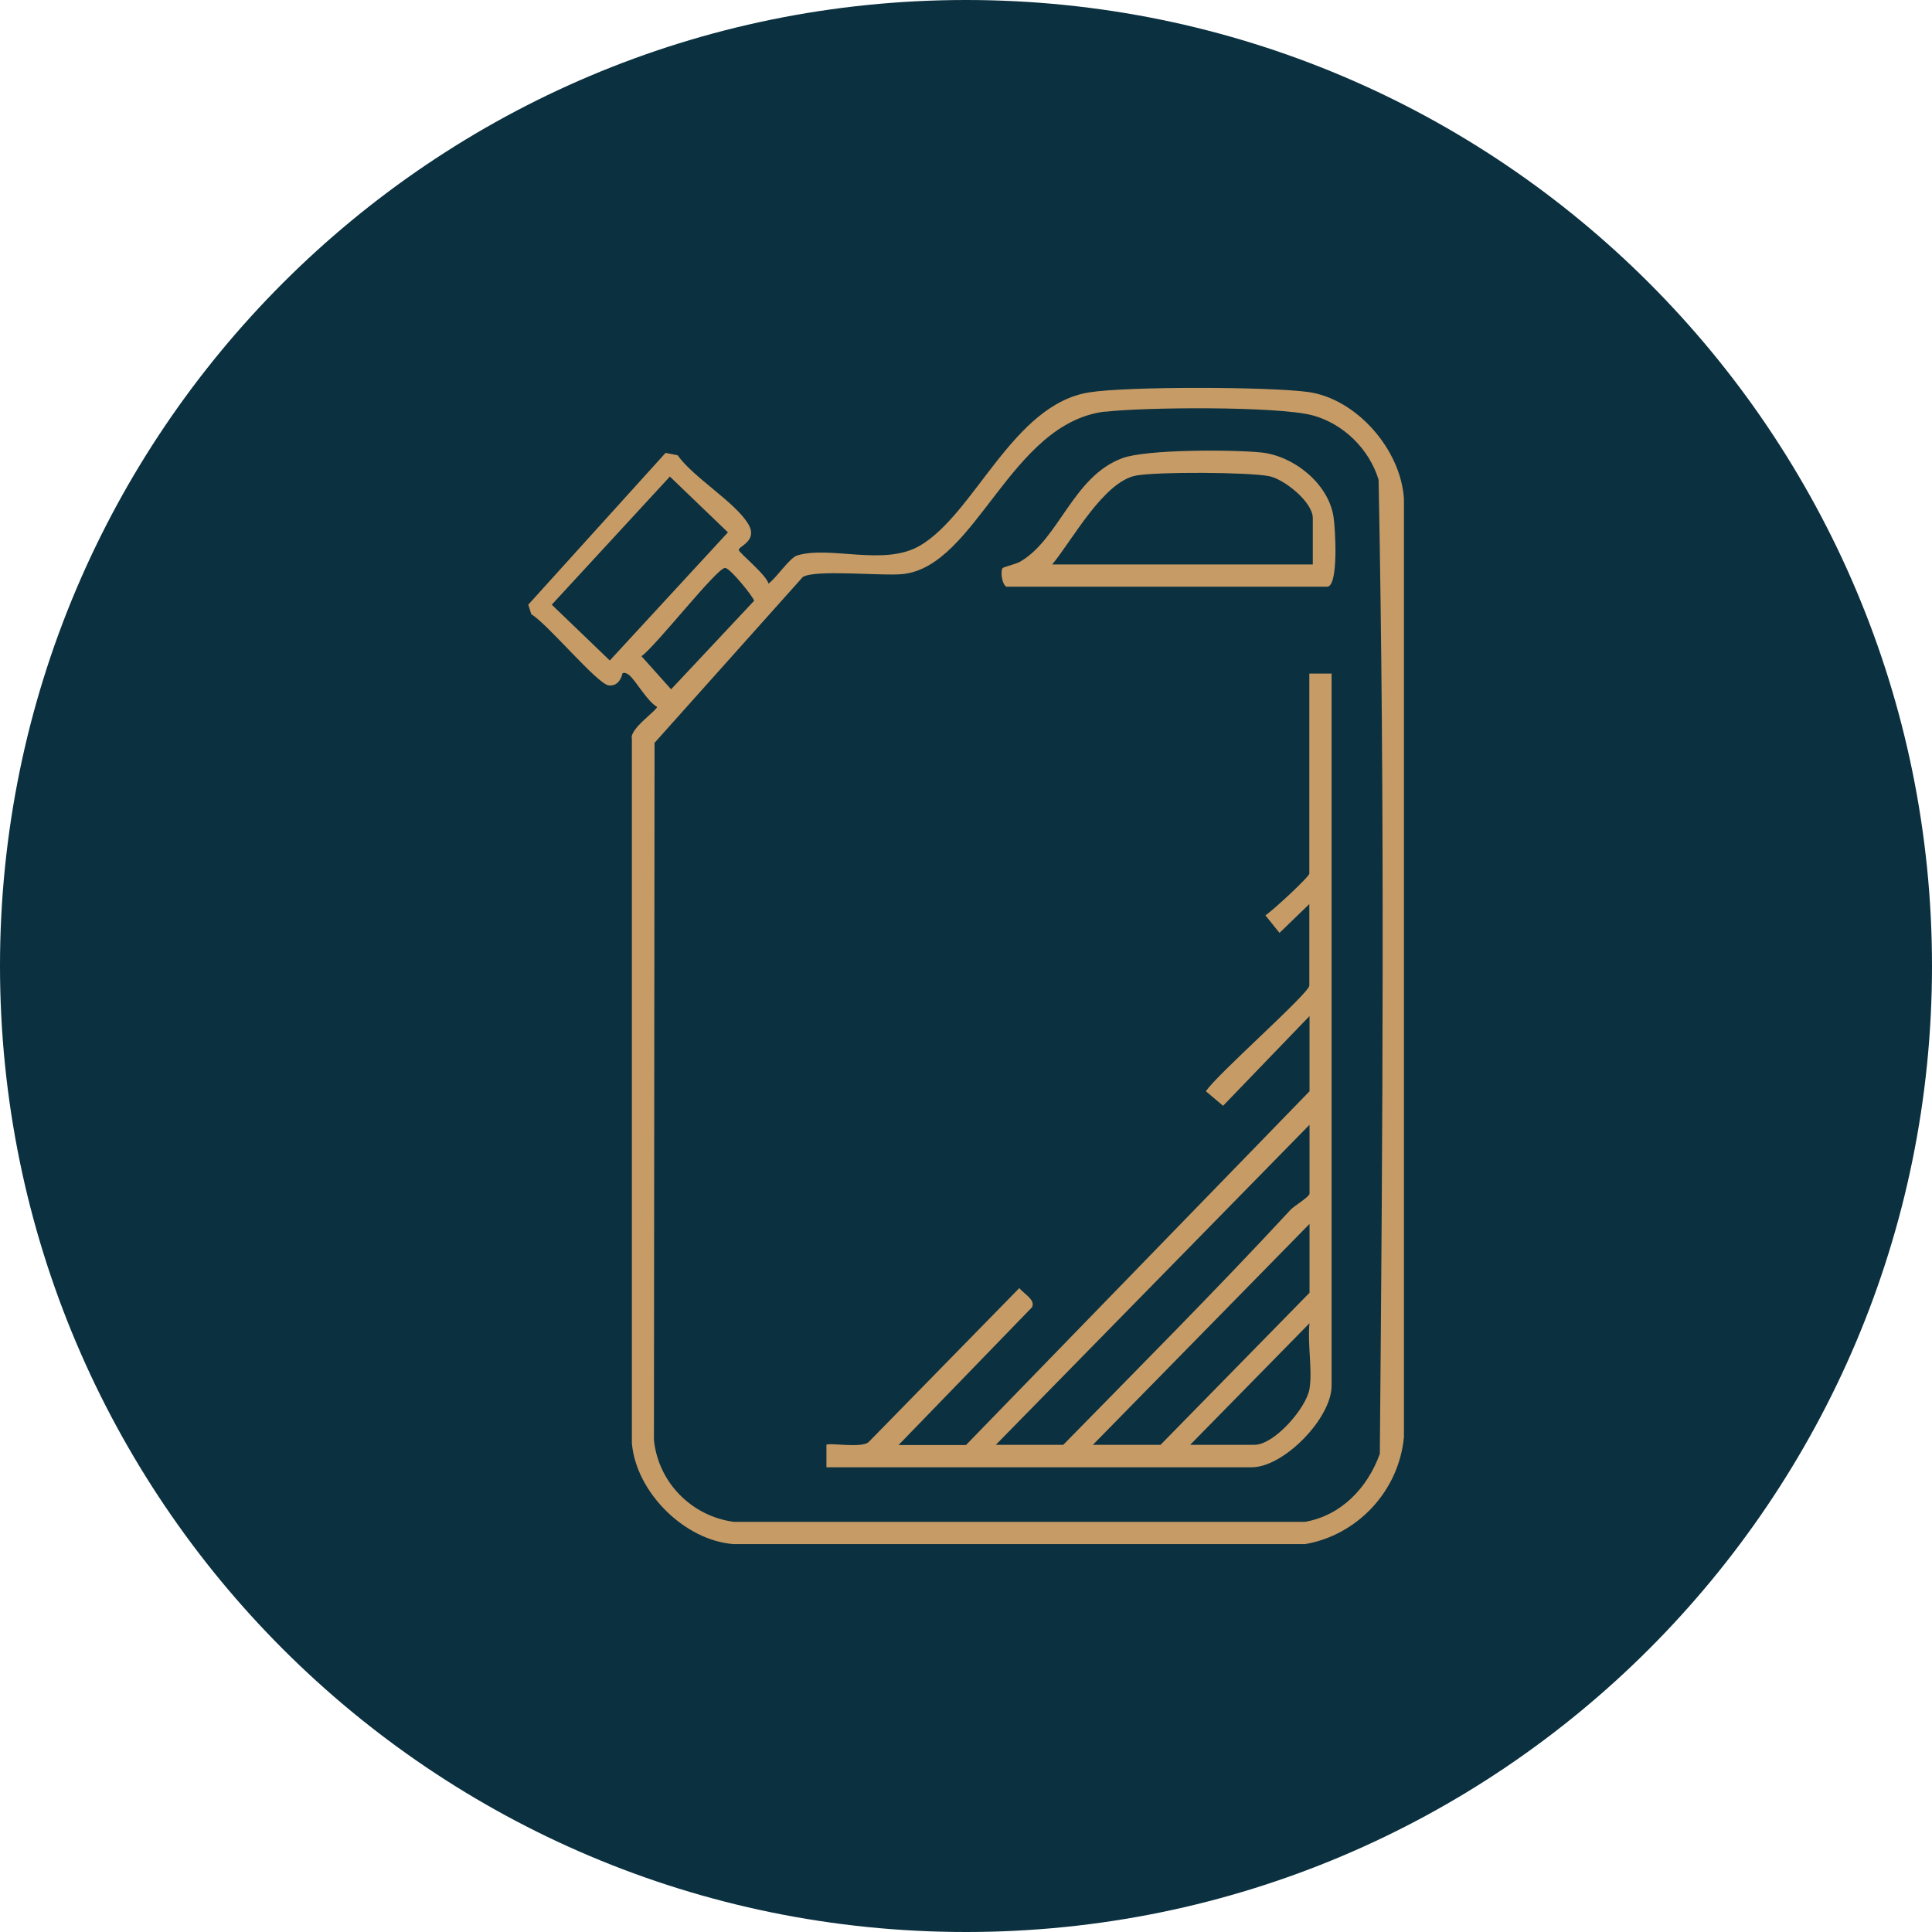
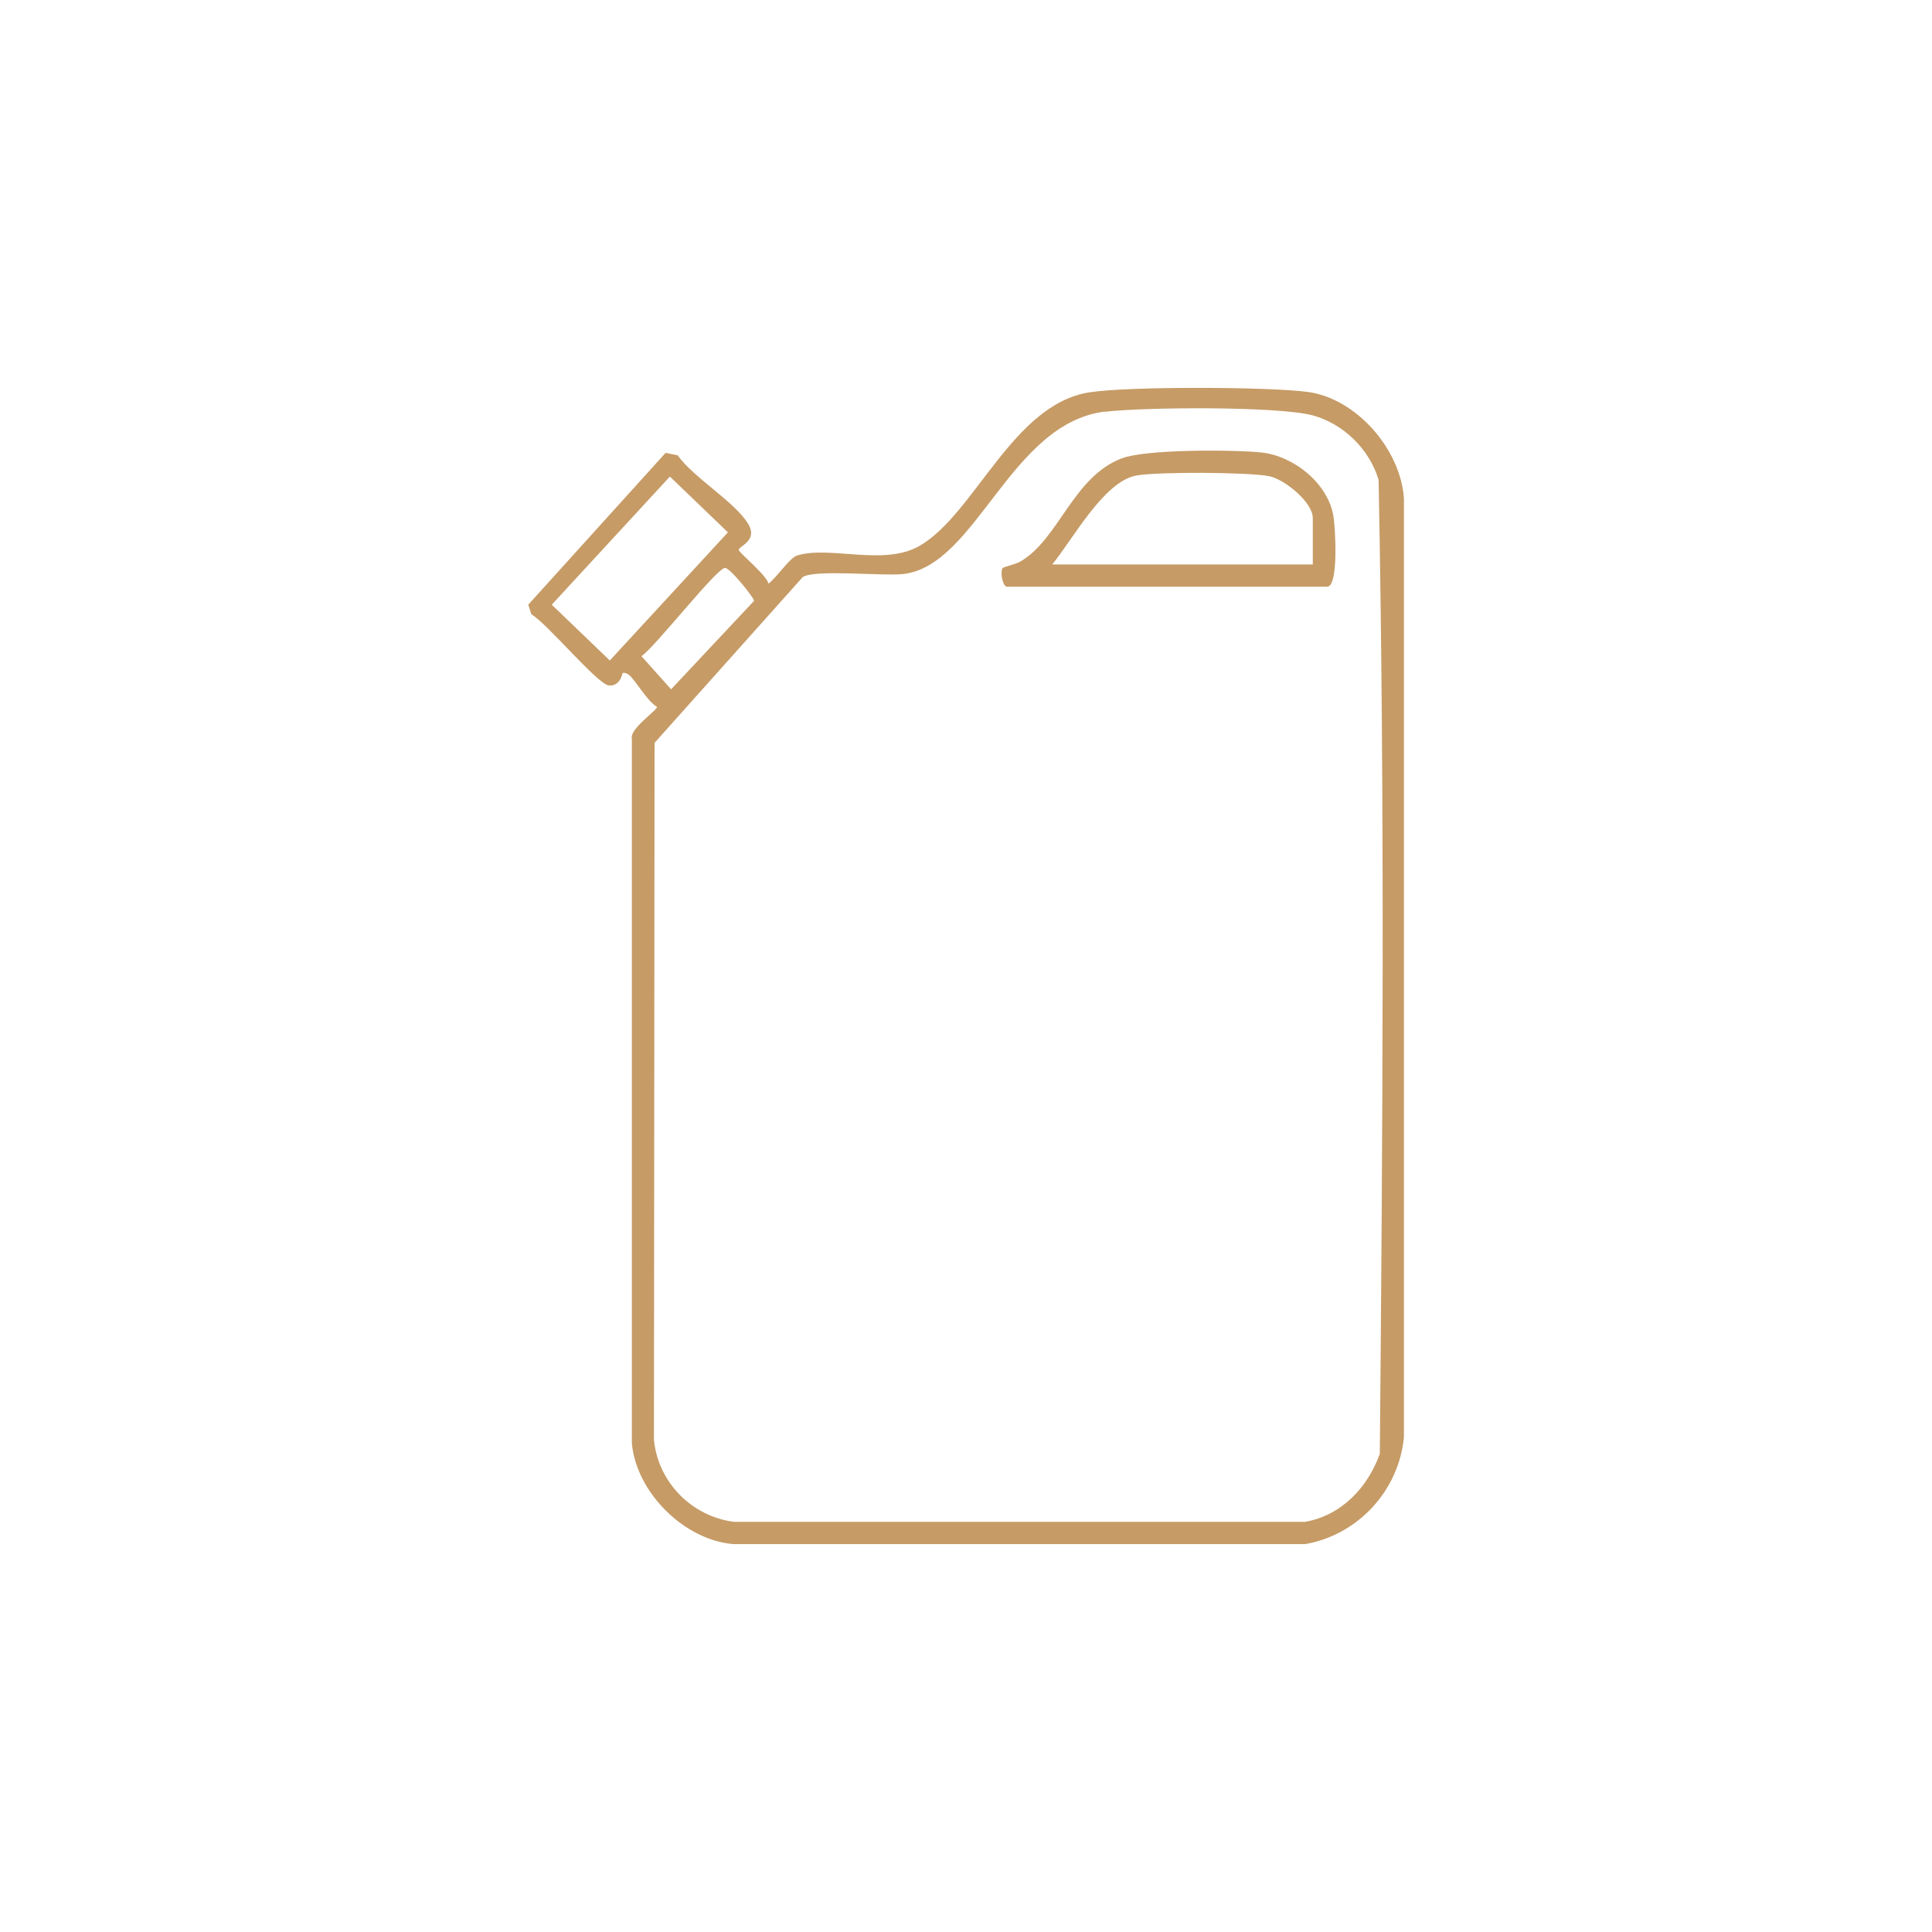
<svg xmlns="http://www.w3.org/2000/svg" id="Livello_2" data-name="Livello 2" viewBox="0 0 94.54 94.54">
  <defs>
    <style> .cls-1 { fill: #0b303f; } .cls-2 { fill: #c69b66; } </style>
  </defs>
  <g id="Livello_1-2" data-name="Livello 1">
    <g>
-       <path class="cls-1" d="M47.27,94.54c26.1,0,47.27-21.16,47.27-47.27S73.37,0,47.27,0,0,21.16,0,47.27s21.16,47.27,47.27,47.27" />
      <path class="cls-2" d="M35.47,27.79c-.46.08-3.37,3.82-4.08,4.32l1.45,1.62,4.06-4.33c.02-.12-1.2-1.65-1.43-1.61M32.78,23.32l-5.78,6.27,2.84,2.73,5.78-6.27-2.84-2.73ZM54.07,20.14c-4.64.57-6.28,7.54-9.87,7.95-1,.11-4.35-.24-4.92.15l-7.25,8.11-.03,34.12c.22,2.1,1.87,3.73,3.91,4h27.95c1.77-.31,3.06-1.66,3.66-3.33.14-15.86.25-31.81-.06-47.66-.45-1.5-1.72-2.74-3.21-3.15-1.69-.46-8.28-.41-10.18-.18M30.46,32.95s-.11.65-.67.59c-.56-.06-3.02-3.04-3.79-3.48l-.15-.47,6.72-7.43.59.12c.78,1.1,2.82,2.29,3.46,3.37.48.82-.47,1.07-.47,1.26,0,.13,1.39,1.25,1.45,1.65.38-.26,1.04-1.27,1.41-1.38,1.61-.49,4.24.54,5.99-.47,2.71-1.57,4.55-6.92,8.3-7.51,1.87-.3,8.78-.28,10.7-.02,2.37.32,4.55,2.81,4.7,5.23v45.91c-.25,2.65-2.28,4.8-4.84,5.24h-27.95c-2.38-.17-4.77-2.5-4.99-4.93v-34.48c-.13-.48,1.23-1.38,1.23-1.56-.5-.29-1.03-1.29-1.38-1.57-.09-.07-.23-.13-.31-.07" />
-       <path class="cls-2" d="M64.08,67.96c.15-.94-.11-2.23,0-3.21l-5.84,5.95h3.15c.96,0,2.53-1.79,2.69-2.74M53.49,70.7h3.3l7.29-7.44v-3.37l-10.6,10.81ZM48.73,70.7h3.3c3.73-3.81,7.51-7.6,11.13-11.51.16-.17.92-.63.92-.78v-3.37l-15.35,15.66ZM65.16,32.95v34.86c0,1.59-2.34,3.99-3.91,3.99h-20.81v-1.1c.12-.12,1.77.19,2.08-.15l7.36-7.52c.2.27.81.57.62.94l-6.53,6.74h3.3l16.81-17.31v-3.68l-4.23,4.39-.84-.71c.47-.76,5.06-4.8,5.06-5.17v-3.99l-1.46,1.41-.69-.86c.33-.2,2.15-1.89,2.15-2.04v-9.79h1.07Z" />
      <path class="cls-2" d="M64.24,27.62v-2.27c0-.78-1.39-1.9-2.14-2.05-1.04-.2-5.47-.22-6.5-.03-1.59.29-3.12,3.15-4.11,4.35h12.75ZM49.27,28.72c-.23-.07-.33-.74-.21-.92.03-.05.66-.2.85-.31,1.92-1.1,2.59-4.18,5.01-5.07,1.19-.44,5.41-.42,6.79-.28,1.57.16,3.27,1.49,3.54,3.12.09.52.27,3.45-.31,3.45h-15.66Z" />
    </g>
  </g>
</svg>